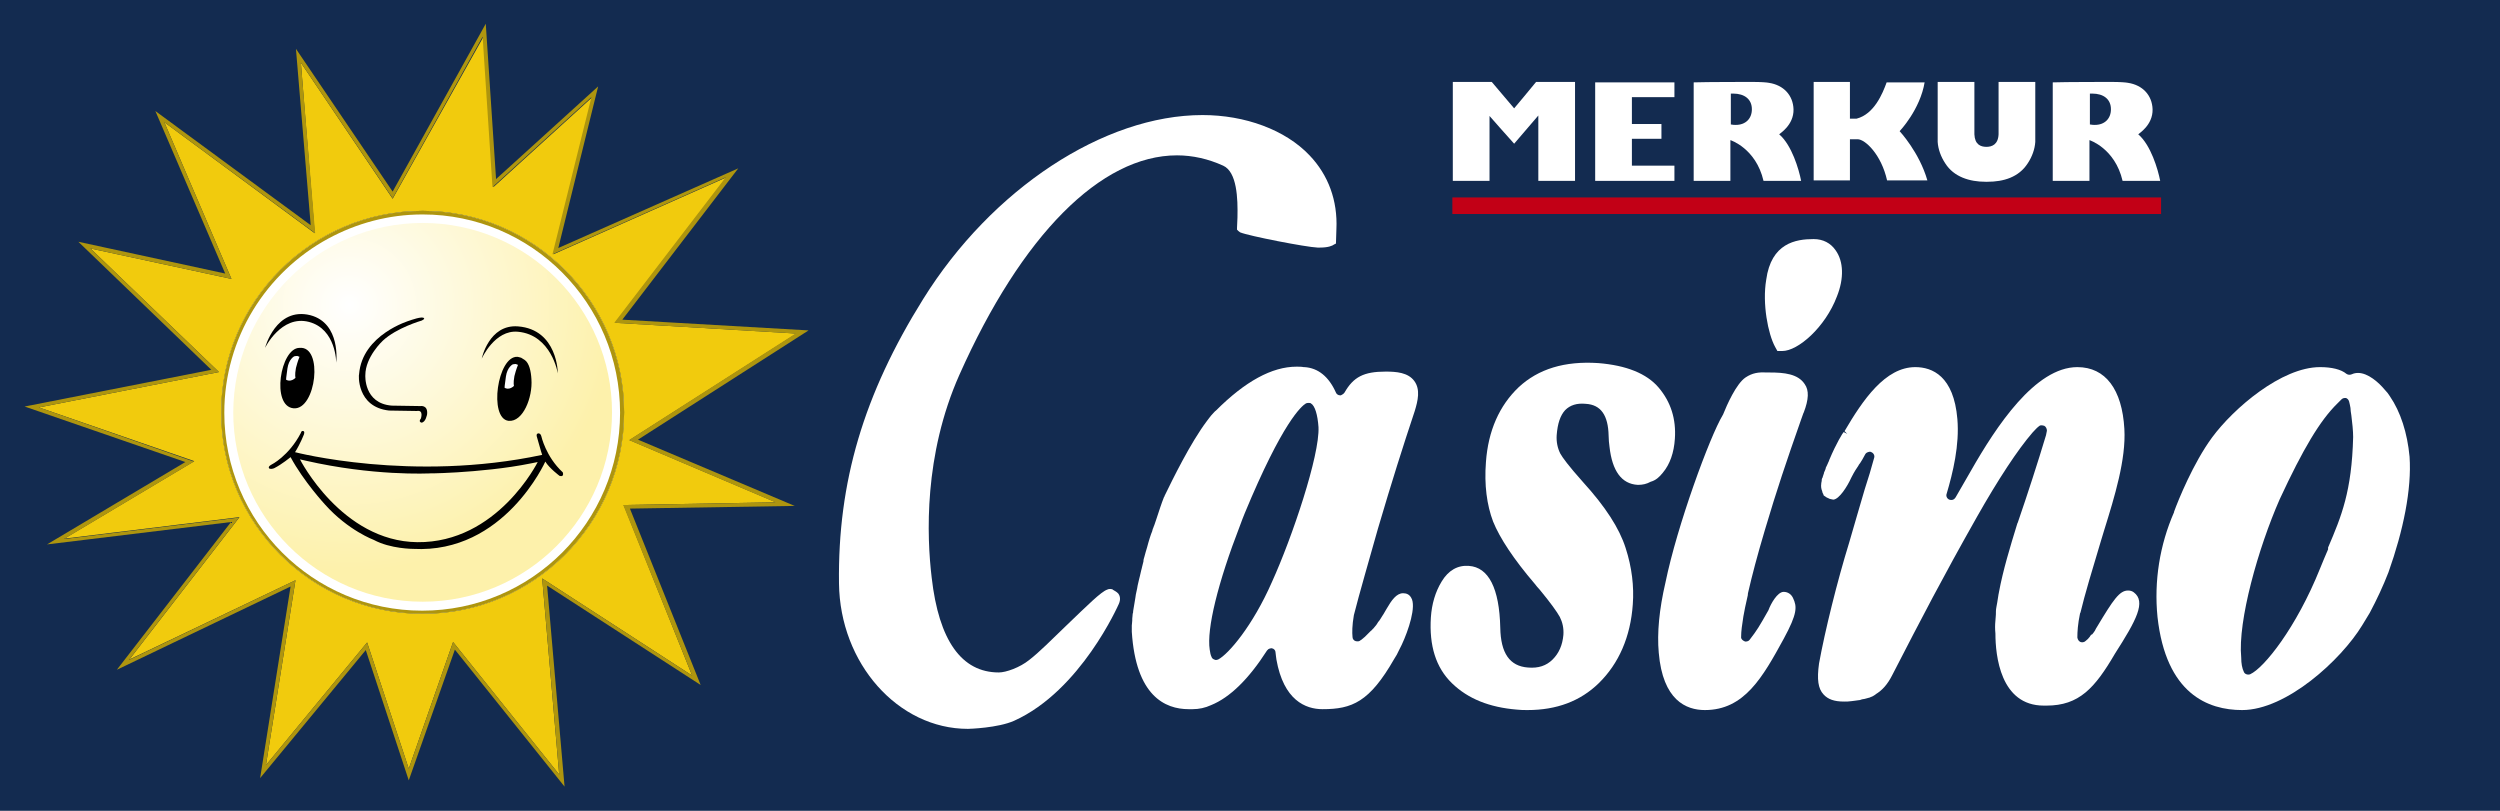
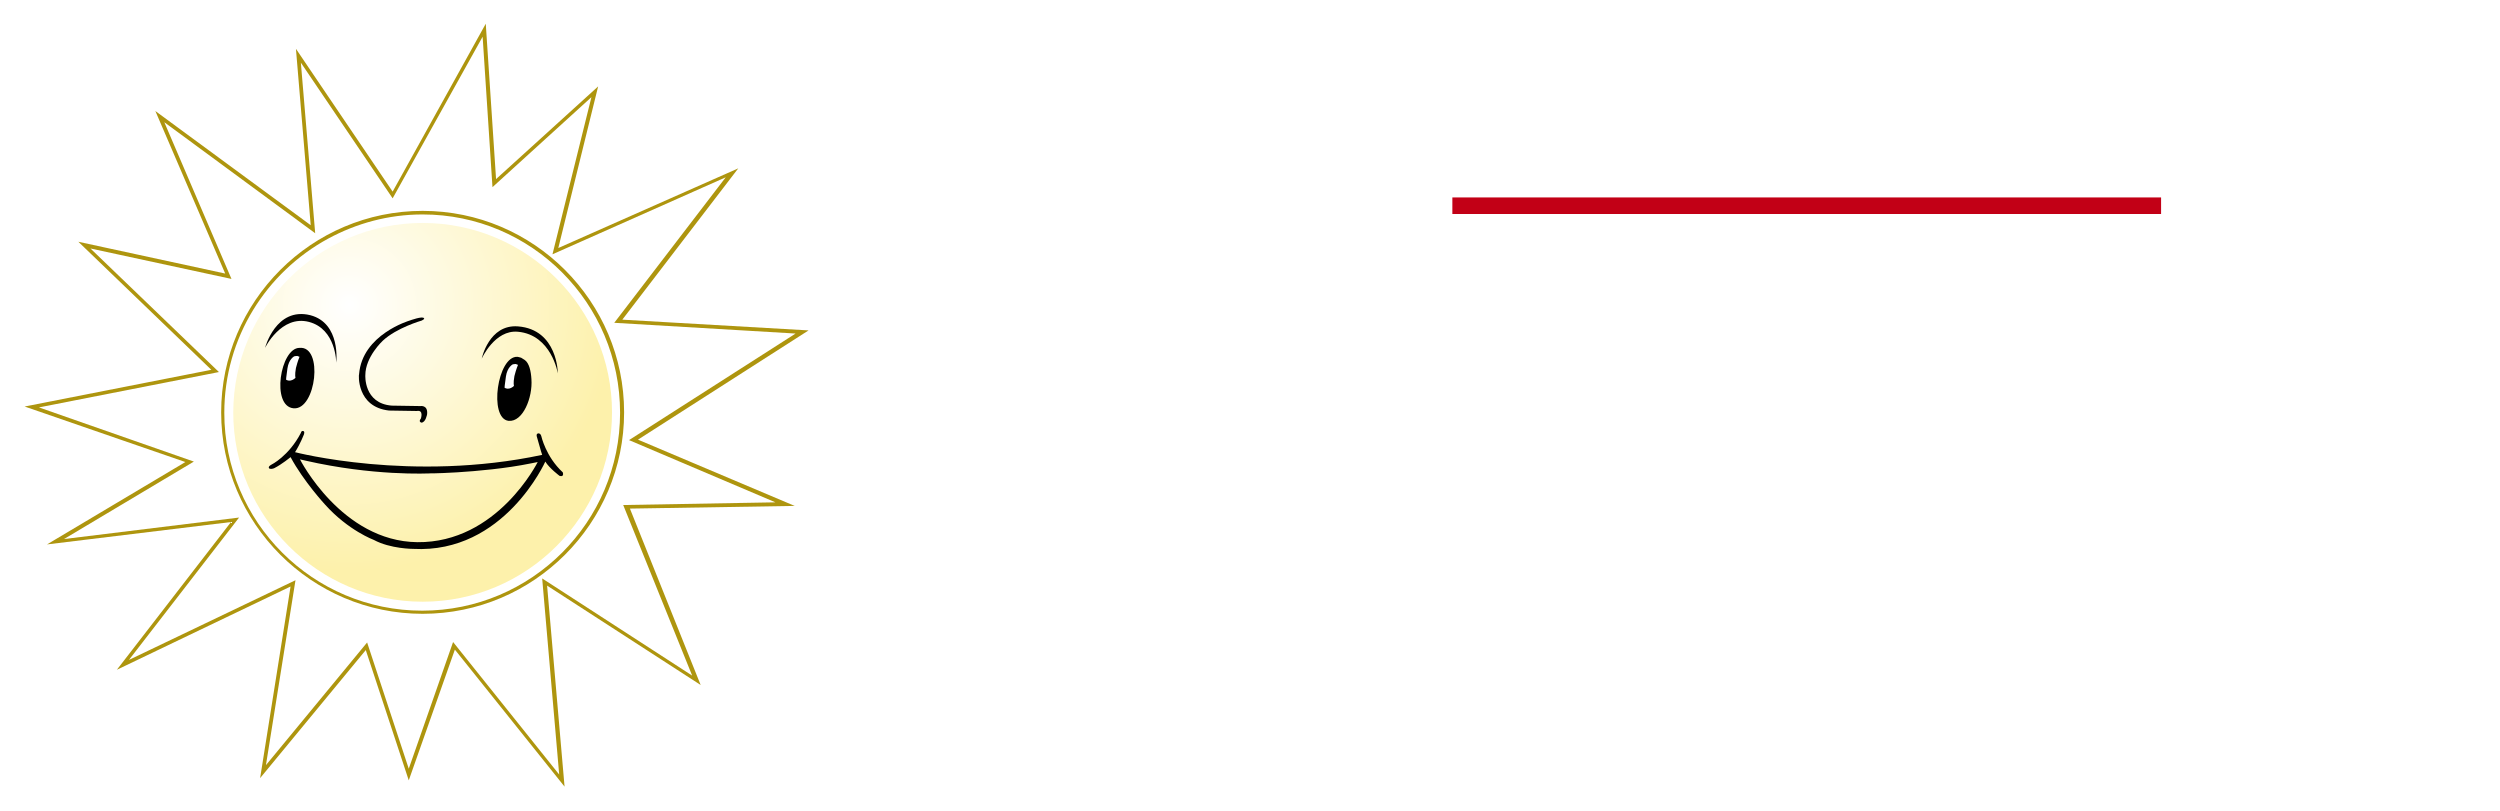
<svg xmlns="http://www.w3.org/2000/svg" id="Ebene_1" x="0px" y="0px" viewBox="0 0 558.4 181.1" style="enable-background:new 0 0 558.4 181.1;" xml:space="preserve">
  <style type="text/css"> .st0{fill:#132B50;} .st1{fill:#FFFFFF;} .st2{fill:#F1CB0D;} .st3{fill:#AE950E;} .st4{fill:url(#XMLID_6_);} .st5{fill:#C20016;} </style>
  <g>
    <g>
-       <rect x="0" y="0" class="st0" width="558.4" height="181.1" />
-     </g>
+       </g>
    <g>
      <circle class="st1" cx="94.4" cy="92.1" r="45" />
-       <path id="XMLID_186_" class="st2" d="M177.9,74.5l-40.5-2.4l24.9-32.5l-38.7,17.2l8.7-35.1l-22.1,20.1l-2.2-33.6L87.7,44.4 L67.2,14l3.1,38.1L36.7,27.3l15,35l-31.5-6.8l28.7,27.6L8.7,91l34.7,12l-29,17.3l39.1-4.8l-24.6,31.8L66,129.6l-6.6,41.3L82,143.5 l9.3,28.2l9.9-28.3l23.7,29.6l-3.8-43.8l33.5,21.7l-15.3-38.1l34-0.6l-32.7-13.9L177.9,74.5z M94.4,137.1c-24.8,0-45-20.2-45-45 c0-24.8,20.2-45,45-45c24.8,0,45,20.2,45,45C139.4,116.9,119.2,137.1,94.4,137.1z" />
      <g id="XMLID_176_">
        <path id="XMLID_182_" class="st3" d="M94.4,47.1c-24.8,0-45,20.2-45,45c0,24.8,20.2,45,45,45c24.8,0,45-20.2,45-45 C139.4,67.3,119.2,47.1,94.4,47.1z M138.5,92.2c0,24.4-19.8,44.2-44.2,44.2c-24.4,0-44.2-19.8-44.2-44.2 c0-16.8,9.4-31.4,23.2-38.9c6.3-3.4,13.4-5.4,21.1-5.4C118.7,47.9,138.5,67.7,138.5,92.2C138.5,92.1,138.5,92.1,138.5,92.2 C138.5,92.1,138.5,92.2,138.5,92.2z" />
        <path id="XMLID_177_" class="st3" d="M142.5,98.2l38.1-24.4L139,71.4l25.9-33.8l-40.2,17.8l8.9-36.1L110.8,40l-2.3-34.7 L87.7,42.8L66.1,10.9l3.3,39.4L34.7,24.8l15.6,36.3l-32.8-7.1l29.7,28.6L5.5,90.8l35.9,12.4l-30.9,18.4l41.1-5l-25.5,33L64.9,131 l-6.8,42.8l23.6-28.6l9.6,29.1l10.3-29.2l24.5,30.6l-3.9-44.9l34.3,22.2l-15.8-39.4l36.8-0.6L142.5,98.2z M154.6,150.9 l-33.5-21.7l3.8,43.8l-23.7-29.6l-9.9,28.3L82,143.5l-22.6,27.4l6.6-41.3l-37.2,17.8l24.6-31.8l-39.1,4.8l29-17.3L8.7,91 l40.2-7.9L20.2,55.5l31.5,6.8l-15-35l33.7,24.8L67.2,14l20.5,30.3l20.1-36.1l2.2,33.6l22.1-20.1l-8.7,35.1l38.7-17.2l-24.9,32.5 l40.5,2.4l-37.2,23.8l32.7,13.9l-34,0.6L154.6,150.9z" />
      </g>
      <radialGradient id="XMLID_6_" cx="242.659" cy="-52.963" r="36.233" gradientTransform="matrix(1.645 0 0 1.645 -321.131 155.199)" gradientUnits="userSpaceOnUse">
        <stop offset="0" style="stop-color:#FFFFFF" />
        <stop offset="0.999" style="stop-color:#FDF1AB" />
      </radialGradient>
      <path id="XMLID_175_" class="st4" d="M94.4,49.8c23.3,0,42.3,19,42.3,42.3c0,23.3-19,42.3-42.3,42.3c-23.3,0-42.3-19-42.3-42.3 C52.2,68.8,71.1,49.8,94.4,49.8z" />
      <path id="XMLID_172_" d="M125.7,105.5c-3.8-3.5-4.8-8.1-4.8-8.1c-0.2-0.7-0.7-0.6-0.7-0.6c-0.5,0.1-0.3,0.7-0.3,0.7 c0.9,3.3,1.2,4.1,1.2,4.1c-29.1,6.2-55.2-0.6-55.2-0.6c1.2-1.9,2-4,2-4c0.2-0.6-0.1-0.7-0.1-0.7c-0.5-0.2-0.6,0.4-0.6,0.4 c-2.7,5.2-6.6,7.1-6.6,7.1l0,0c0,0-0.8,0.4-0.5,0.8c0,0,0.2,0.3,1.1,0v0c1.8-0.9,3.7-2.5,3.7-2.5c2.9,5.4,7.7,10.6,7.7,10.6 c5.2,5.8,10.9,7.9,10.9,7.9c3.7,2,8.8,2,8.8,2c20.3,1.1,29.5-19.5,29.5-19.5c0.9,1.5,3.2,3.2,3.2,3.2 C126.1,106.6,125.7,105.5,125.7,105.5z M93.2,121.1c-16.9-0.2-26.2-18.5-26.2-18.5l1.3,0.3c14.9,3.4,27,2.9,28.5,2.8 c-3.7,0.1,10.5,0.1,21.8-2.2l1.5-0.3C120.1,103.2,111.1,121.3,93.2,121.1z" />
      <path id="XMLID_170_" d="M86.9,91.7c0.3,0,6.2,0.1,6.2,0.1c1.6-0.3,0.9,1.7,0.9,1.7c-0.6,0.7,0.1,0.9,0.1,0.9c1,0,1.3-1.9,1.3-1.9 c0.2-2.1-1.5-1.8-1.5-1.8c0,0-6.4-0.1-6.4-0.1c-6.3-0.5-5.9-6.8-5.9-6.8c0-4.1,3.9-7.7,3.9-7.7c3.1-2.9,8.7-4.5,8.7-4.5 c0.8-0.4,0.5-0.5,0.5-0.5c-0.2-0.6-3.2,0.5-3.2,0.5s-10.6,3.1-11.3,12C80.1,83.6,79.6,90.9,86.9,91.7" />
      <path id="XMLID_169_" d="M59.2,77.7c0,0,3.6-7.4,9.8-5.8c6.1,1.6,6.1,9.1,6.1,9.1s1.1-8.8-5.8-10.6C61.6,68.5,59.2,77.7,59.2,77.7 z" />
      <path id="XMLID_168_" d="M115.7,72.9c8.9,0.7,8.9,10.5,8.9,10.5s-1.4-8.6-8.9-9.3c-5.2-0.5-8.1,6-8.1,6S109.2,72.4,115.7,72.9z" />
      <g id="XMLID_62_">
        <g id="XMLID_68_">
          <path id="XMLID_166_" d="M66.7,77.7C66.6,77.7,66.7,77.7,66.7,77.7L66.7,77.7z" />
-           <path id="XMLID_164_" d="M66.9,77.7C66.9,77.7,66.8,77.7,66.9,77.7C66.9,77.7,66.9,77.7,66.9,77.7z" />
          <path id="XMLID_162_" d="M66.8,77.7c0,0-0.1,0-0.1,0C66.7,77.7,66.8,77.7,66.8,77.7z" />
          <path id="XMLID_87_" d="M66.9,77.7c-4.3,0-6.4,13.1-1.3,13.5C70.6,91.6,72.3,77.2,66.9,77.7z" />
        </g>
        <path id="XMLID_64_" class="st1" d="M65.7,79.6c0,0-1.2,0.6-1.5,2.7c-0.3,2-0.3,2.5-0.3,2.5s0.4,0.3,1,0.2 c0.6-0.1,1.1-0.6,1.1-0.6s-0.2-0.6,0.1-2.2c0.4-1.6,0.8-2.5,0.8-2.5s-0.2-0.1-0.5-0.2C66,79.5,65.7,79.6,65.7,79.6z" />
      </g>
      <g id="XMLID_11_">
        <path id="XMLID_46_" d="M118.7,84.7c-0.1-1.8-0.5-3.6-1.5-4.3c0,0-0.6-0.4-0.8-0.5c-0.3-0.1-0.8-0.2-0.8-0.2 c-4.5-0.3-6.5,13.8-2,14.3C116.8,94.3,119,88.8,118.7,84.7z" />
        <path id="XMLID_32_" class="st1" d="M114.5,81.4c0,0-1.2,0.6-1.5,2.7c-0.3,2-0.3,2.5-0.3,2.5s0.4,0.3,1,0.2 c0.6-0.1,1.1-0.6,1.1-0.6s-0.2-0.6,0.1-2.2c0.4-1.6,0.8-2.5,0.8-2.5s-0.2-0.1-0.5-0.2C114.8,81.3,114.5,81.4,114.5,81.4z" />
      </g>
    </g>
    <g>
      <g>
        <g>
          <path class="st1" d="M467.9,27.9c2.2,0,3.6-1.4,3.6-3.5c0-2.2-1.6-3.5-4.2-3.5c-0.2,0-0.3,0-0.5,0v6.9 C467.3,27.9,467.7,27.9,467.9,27.9z M471.6,18.3c1.9,0,3.2,0.1,3.7,0.2c3.3,0.5,5.4,2.8,5.5,5.9c0.1,3.6-3.2,5.5-3.2,5.6 c2.8,2.4,4.4,7.8,4.9,10.4h-8.4c-1.7-7.3-7.4-9.1-7.4-9.1s0,7,0,9.1h-8.2v-22C461,18.3,471.6,18.3,471.6,18.3z" />
          <path class="st1" d="M351.8,18.3v22.1h-8.2V25.8c0,0-4.3,5-5.4,6.3c-1.2-1.3-5.5-6.2-5.5-6.2v14.5h-8.2V18.3h8.7 c0.7,0.8,5,5.9,5,5.9s4.2-5,4.9-5.9H351.8z" />
          <path class="st1" d="M374,18.3v3.4h-9.5v6h6.6v3.3h-6.6v6h9.5v3.4h-17.7v-22H374z" />
          <path class="st1" d="M387.7,27.9c2.2,0,3.6-1.4,3.6-3.5c0-2.2-1.6-3.5-4.2-3.5c-0.2,0-0.3,0-0.5,0v6.9 C387,27.9,387.5,27.9,387.7,27.9z M391.4,18.3c1.9,0,3.2,0.1,3.7,0.2c3.3,0.5,5.4,2.8,5.5,5.9c0.1,3.6-3.2,5.5-3.2,5.6 c2.8,2.4,4.4,7.8,4.9,10.4h-8.4c-1.7-7.3-7.4-9.1-7.4-9.1s0,7,0,9.1h-8.2v-22C380.7,18.3,391.4,18.3,391.4,18.3z" />
          <path class="st1" d="M429.9,18.3c-1,6.2-5.6,11-5.6,11s4.4,4.7,6.2,11h-9c-1.3-5.8-4.9-9.2-6.6-9.2h-1.7v9.2h-8.1V18.3h8.1v8.2 l1.5,0c3.9-1,5.8-5.6,6.7-8.1H429.9z" />
-           <path class="st1" d="M443.5,40.6c-3.6,0-7.1-1.1-9-4.1c-1-1.5-1.6-3.2-1.7-4.8l0-1.8l0-0.9c0,0,0-8.5,0-10.7h8.2 c0,2.2,0,11.7,0,11.7c0.1,2.3,1.4,2.8,2.7,2.8h0c1.2,0,2.6-0.5,2.7-2.8c0,0,0-9.5,0-11.7h8.2c0,2.2,0,10.7,0,10.7l0,0.9l0,1.8 c-0.1,1.6-0.7,3.3-1.7,4.8c-2,3.1-5.4,4.1-9,4.1H443.5z" />
+           <path class="st1" d="M443.5,40.6c-1-1.5-1.6-3.2-1.7-4.8l0-1.8l0-0.9c0,0,0-8.5,0-10.7h8.2 c0,2.2,0,11.7,0,11.7c0.1,2.3,1.4,2.8,2.7,2.8h0c1.2,0,2.6-0.5,2.7-2.8c0,0,0-9.5,0-11.7h8.2c0,2.2,0,10.7,0,10.7l0,0.9l0,1.8 c-0.1,1.6-0.7,3.3-1.7,4.8c-2,3.1-5.4,4.1-9,4.1H443.5z" />
        </g>
        <rect x="324.4" y="44.1" class="st5" width="158.3" height="3.7" />
      </g>
      <g>
        <path class="st1" d="M307.8,118c3.1-10.5,5.5-18.1,8.2-26.2c0.7-2.3,1.3-4.8-0.1-6.7c-1.4-1.9-4-2.1-6.4-2.1 c-4.9,0-7.2,1.2-9.2,4.7c-0.2,0.3-0.6,0.5-0.8,0.6l-0.2,0c-0.4,0-0.8-0.3-0.9-0.6c-1.6-3.6-4-5.5-7-5.7l-0.2,0 c-0.5-0.1-1.1-0.1-1.6-0.1c-5.5,0-11.5,3.3-18,9.8c-0.3,0.2-0.5,0.5-0.8,0.8c-0.4,0.4-0.8,1-1.2,1.5c-3.7,4.9-7.7,13.1-9.5,16.8 l0,0c0,0,0,0,0,0.1l-0.1,0.1c0,0,0,0,0,0l0,0c-0.6,1.5-1.1,3.1-1.7,4.9c0,0.1-0.1,0.2-0.1,0.3c-0.2,0.5-0.3,1-0.5,1.4 c-0.1,0.2-0.1,0.4-0.2,0.5c-0.1,0.4-0.2,0.8-0.4,1.2c-0.1,0.3-0.2,0.6-0.3,0.9c-0.1,0.3-0.2,0.7-0.3,1c-0.1,0.4-0.2,0.7-0.3,1.1 c-0.1,0.3-0.2,0.7-0.3,1c-0.1,0.4-0.2,0.8-0.3,1.1c-0.1,0.3-0.2,0.6-0.2,1c-0.1,0.4-0.2,0.8-0.3,1.2c-0.1,0.3-0.1,0.6-0.2,0.8 c-0.1,0.4-0.2,0.9-0.3,1.3c-0.1,0.3-0.1,0.5-0.2,0.8c-0.1,0.4-0.2,0.9-0.3,1.3c0,0.2-0.1,0.4-0.1,0.6c-0.1,0.5-0.2,0.9-0.3,1.4 c0,0.2-0.1,0.5-0.1,0.7c-0.1,0.4-0.1,0.8-0.2,1.2c0,0.2-0.1,0.4-0.1,0.6c-0.1,0.4-0.1,0.8-0.2,1.2c0,0.2,0,0.4-0.1,0.6 c0,0.4-0.1,0.8-0.1,1.1c0,0.1,0,0.3,0,0.4c0,0.4-0.1,0.8-0.1,1.1c0,0.5,0,0.9,0,1.4c0.9,14.3,7.4,17.3,12.7,17.3 c0.2,0,0.4,0,0.7,0l0.2,0c1.4,0,2.8-0.3,4.1-0.9c4.2-1.7,8.4-5.8,12.5-12.2c0.1-0.1,0.2-0.2,0.3-0.3c0.2-0.1,0.4-0.2,0.6-0.2 c0.1,0,0.2,0,0.2,0c0.5,0.1,0.8,0.5,0.8,0.9c0.1,0.6,0.1,1.1,0.2,1.6c1.6,9.1,6.5,11.1,10.3,11.1c0,0,0,0,0,0c0,0,0,0,0,0 c6.6,0,10.5-1.6,16-11.2c0.4-0.6,0.8-1.3,1.1-2c0.2-0.4,0.4-0.8,0.6-1.2c1.5-3.2,3.3-8.6,2.1-10.5c-0.4-0.7-1-1-1.8-1 c-1.5,0-2.6,1.6-3.7,3.5c-0.2,0.4-0.5,0.8-0.7,1.2c-0.1,0.1-0.1,0.2-0.2,0.3c-0.2,0.3-0.4,0.6-0.5,0.8c-0.1,0.1-0.1,0.2-0.2,0.3 c-0.2,0.2-0.4,0.5-0.5,0.7c-0.1,0.1-0.1,0.2-0.2,0.3c-0.2,0.2-0.3,0.4-0.5,0.6c-0.1,0.1-0.1,0.2-0.2,0.2 c-0.2,0.2-0.3,0.4-0.5,0.5c-0.1,0.1-0.1,0.1-0.2,0.2c-0.2,0.2-0.3,0.3-0.5,0.5c-0.1,0.1-0.1,0.1-0.2,0.2 c-0.1,0.1-0.3,0.3-0.4,0.4c0,0-0.1,0.1-0.1,0.1c-0.2,0.1-0.3,0.3-0.5,0.4l0,0l0,0c-0.1,0.1-0.2,0.2-0.4,0.3 c-0.3,0.3-0.7,0.3-1.1,0.2c-0.4-0.1-0.7-0.5-0.7-0.9c-0.1-1-0.1-2.6,0.3-4.9C303.5,133,306,124.4,307.8,118z M272.1,147.3 c-0.3,0.1-0.6,0.2-0.9,0c-0.3-0.1-0.5-0.3-0.6-0.6c-0.2-0.4-0.3-0.9-0.4-1.6c-0.7-4.6,1.8-14.9,6.8-27.8c0.3-0.9,0.7-1.8,1-2.6 c8.5-20.5,12.7-24,13.7-24.6c0.2-0.1,0.4-0.1,0.6-0.1c0.2,0,0.4,0,0.5,0.1c0.9,0.5,1.5,2.5,1.7,5.3c0.3,6.3-5.9,24.7-10.4,34.6 C279.8,139.8,274.4,146.1,272.1,147.3z" />
        <path class="st1" d="M395.3,83.2c-0.2,0-0.4,0-0.8,0c-1.7-0.1-3.1,0.1-4.6,1.1c-2.1,1.4-4.2,6.2-5,8.2c0,0.1-0.1,0.1-0.1,0.2 c-2.9,4.8-10.2,24.7-12.8,37.4c-1.4,6-1.9,11.3-1.5,15.7c0.9,10.6,6.1,12.8,10.3,12.8c8.8,0,12.9-7.3,17.6-15.9 c3.1-5.7,3-7.2,2.1-9.1c-0.4-0.9-1.2-1.4-2.1-1.4c-1.4,0-2.9,2.7-3.4,4.1c-2.1,3.7-2.5,4.4-4.2,6.6c-0.2,0.3-0.6,0.4-0.9,0.4 c-0.1,0-0.2,0-0.3-0.1c-0.3-0.1-0.6-0.4-0.7-0.7c0,0,0,0,0,0c0,0,0-0.1,0-0.1c0-0.1,0-0.1,0-0.2c0-1.2,0.2-2.6,0.5-4.5 c0.2-1.1,0.5-2.7,1-4.8c0-0.1,0-0.1,0-0.2c0-0.2,0.1-0.4,0.1-0.5c0.8-3.5,2-8.1,3.7-13.8c2.7-9.1,4.8-15.3,8.1-24.7l0.5-1.4 l0.1-0.2c1.1-2.9,1.2-4.9,0.2-6.3C401.6,83.5,398.5,83.2,395.3,83.2z" />
-         <path class="st1" d="M410,55.9c-1.1-1.6-2.8-2.5-4.9-2.5c-4,0-9.5,0.9-10.6,9.1c-0.9,5.3,0.4,12.1,2,15l0.5,0.9h1.1 c3.5,0,9.6-5.3,12.2-12.2C411.9,62.2,411.8,58.4,410,55.9z" />
        <path class="st1" d="M476.6,132.3c-0.4-0.3-0.8-0.4-1.3-0.4c-1.9,0-3.3,2.1-6.9,8.1c-0.2,0.3-0.3,0.5-0.4,0.7 c0,0.1-0.1,0.1-0.1,0.2c0,0,0,0,0,0c-0.3,0.4-0.4,0.6-0.6,0.8c0,0,0,0-0.1,0c0,0,0,0,0,0c0,0-0.1,0.1-0.1,0.1c0,0,0,0-0.1,0.1 c0,0,0,0,0,0l-0.1,0.1c0,0,0,0,0,0l-0.1,0.2c-0.3,0.4-0.6,0.7-1,1c-0.3,0.3-0.8,0.3-1.1,0.2c-0.4-0.2-0.6-0.5-0.7-1 c0-1.3,0.1-3,0.6-5.4l0.1-0.2c0.9-3.8,2.7-9.8,4.6-16.1l0.7-2.3c2.3-7.4,4.9-15.8,4.5-22.6C474,87,470.3,82,464,82 c-9.4,0-18.1,13.2-23.8,23.2c-1.1,1.9-2.2,3.8-3.4,5.9c-0.3,0.5-0.8,0.7-1.4,0.5c-0.5-0.2-0.8-0.8-0.6-1.3 c1.4-4.7,2.9-10.9,2.4-16.7c-0.8-9.6-5.6-11.6-9.4-11.6c-6.7,0-11.7,7.3-15.8,14.3l0.6,0.6l0,0l-0.8-0.4 c-0.2,0.2-1.6,2.4-3.2,6.2c0,0.1-0.1,0.2-0.1,0.3l-0.1,0.2c-0.2,0.5-0.4,0.9-0.6,1.3c0,0,0,0.1,0,0.1c-0.1,0.4-0.3,0.7-0.4,1 c0,0,0,0,0,0.1c-0.1,0.3-0.2,0.6-0.3,0.9c0,0.1,0,0.1-0.1,0.2c-0.1,0.2-0.1,0.4-0.1,0.6c0,0.2-0.1,0.4-0.1,0.5c0,0,0,0.1,0,0.1 c-0.1,0.7,0,1.2,0.2,1.7l0.1,0.4l0,0c0,0,0,0,0,0c0.1,0.1,0.1,0.2,0.2,0.4c0,0,0,0,0,0.1c0.1,0.1,0.2,0.2,0.4,0.3 c0,0,0.1,0,0.1,0.1c0.2,0.1,0.4,0.2,0.6,0.3c0.1,0,0.1,0,0.2,0.1c0.3,0.1,0.5,0.1,0.9,0.2c1.3-0.1,3.1-2.9,4-4.9 c0.7-1.4,1.2-2.1,1.6-2.7l0.1-0.2c0.1-0.1,0.2-0.3,0.3-0.4c0.3-0.4,0.6-1,1.1-1.9c0.1-0.2,0.3-0.4,0.6-0.5c0.1,0,0.2-0.1,0.4-0.1 c0,0,0,0,0,0c0.1,0,0.3,0,0.4,0.1c0.5,0.2,0.8,0.8,0.6,1.3c-0.6,2.2-1.3,4.6-2.1,7c-1.1,3.8-2.3,7.8-3.5,12 c-2.6,8.4-5.4,19.7-6.7,26.9c-0.5,3.6-0.2,5.6,1,6.9c1,1.1,2.4,1.6,4.6,1.6c0.5,0,1.1,0,1.7-0.1c0.5-0.1,1.1-0.1,1.5-0.2 c0.3,0,0.5-0.1,0.8-0.2c0.2,0,0.4-0.1,0.6-0.1c0.4-0.1,0.7-0.2,1.1-0.3c0.1,0,0.1,0,0.2-0.1c0.4-0.1,0.7-0.3,1-0.5 c0,0,0.1,0,0.1-0.1c1.5-0.9,2.7-2.2,3.8-4.4c6.7-13,11.1-21.5,18.9-35.3c4.7-8.3,9.1-15,12.4-18.8c0.5-0.5,0.9-1,1.3-1.3 c0.2-0.2,0.4-0.3,0.6-0.3c0.2,0,0.4,0,0.7,0.1c0.4,0.2,0.6,0.7,0.6,1.1c-0.1,0.3-0.1,0.7-0.2,1c-1.8,6-4.1,13.1-6.3,19.5 l-0.1,0.2c-1.7,5.5-3.2,10.5-4.1,15.3c0,0.2-0.1,0.4-0.1,0.5c-0.1,0.6-0.2,1.3-0.3,1.9c-0.1,0.4-0.1,0.7-0.2,1.1 c-0.1,0.5-0.1,1.1-0.1,1.6c0,0.4-0.1,0.9-0.1,1.3c-0.1,1-0.1,1.9,0,2.9c0,4.9,1.1,16.1,10.8,16.1c0.2,0,0.4,0,0.6,0 c7.3,0,10.8-3.9,15.3-11.6C477.2,138.5,479.4,134.4,476.6,132.3z" />
        <path class="st1" d="M538.2,102c-0.5-5.3-2-10-4.4-13.5c-0.3-0.5-0.7-1-1.1-1.4c-1.4-1.7-3.8-3.8-6-3.8c-0.5,0-1,0.1-1.4,0.3 c-0.5,0.2-0.9,0.1-1.2-0.1c-1.2-1-3.3-1.5-5.9-1.5c-8.6,0-19.3,9.2-24.1,15.7c-4.2,5.7-7.6,14.1-8.5,16.6l0,0.1 c-3.2,7.3-4.5,15.4-3.7,23.4c1.9,17.2,11.3,20.8,18.9,20.8c9.9,0,22.1-11.2,26.8-18.9l1.7-2.8c1.6-3,3-6,4.2-9.1 C536.8,118.5,538.7,109.3,538.2,102z M520,122.7c-0.6,1.4-1.2,2.8-1.8,4.3c-5.3,13.2-12.5,22.2-15.6,23.6c-0.5,0.2-1.2,0-1.4-0.5 c-0.4-0.8-0.6-1.9-0.6-3.2c-0.8-8.2,3.8-24.5,8.6-35.4c5.2-11.2,9-17.6,12.9-21.4c0.3-0.3,0.6-0.6,0.9-0.9 c0.2-0.2,0.5-0.3,0.7-0.3c0.1,0,0.2,0,0.3,0c0.3,0.1,0.6,0.4,0.7,0.8c0.1,0.4,0.2,0.8,0.3,1.4c0,0.5,0.1,1,0.2,1.7 c0.2,1.5,0.4,3.5,0.4,4.8c-0.3,12.1-2.6,17.7-5.6,24.7L520,122.7z" />
        <path class="st1" d="M249.2,132.1C249.2,132.1,249.2,132.1,249.2,132.1c-0.2-0.1-0.3-0.2-0.5-0.3c0,0-0.1,0-0.1-0.1 c-0.4-0.2-0.9-0.2-1.3,0c-1.4,0.5-4.3,3.4-9.1,8c-3.1,3-6.2,6.1-8.3,7.7c-2.1,1.7-5.2,2.8-6.8,2.8c-8.3,0-13.4-7.1-15-21.2 c-1.1-9.2-1.8-27.3,6.2-45.3c13.9-31.2,31.6-49,48.6-49c3.5,0,7,0.8,10.3,2.3c3.1,1.4,3.3,7.3,3.2,11.6l-0.1,2.3l0,0.4l0.3,0.3 l0.4,0.3c1.9,0.8,14.7,3.3,17.3,3.4l0.5,0c1.9,0,2.8-0.4,3.2-0.7l0.4-0.2l0.1-3.2c0.3-6.4-1.8-12.1-6-16.5 c-5.4-5.7-14.4-9-23.9-9c-22,0-47.1,16.5-62.4,41.1c-13.3,21.3-19.1,40.9-18.8,63.5c0.2,17.9,13.2,32.5,28.8,32.5h0l0,0 c0.3,0,6.7-0.2,10.3-1.8c14.9-6.7,23.3-25.9,23.4-26.1c0.5-1.1,0.2-1.9-0.1-2.3C249.6,132.4,249.4,132.2,249.2,132.1z" />
        <path class="st1" d="M371.4,105.6c1.6-1.9,2.5-4.5,2.7-7.6c0.3-4.4-0.9-8.2-3.6-11.4c-2.7-3.2-7.3-5-13.5-5.5 c-7.5-0.5-13.4,1.3-17.8,5.4c-4.3,4.1-6.8,9.7-7.3,16.7c-0.4,5.1,0.2,9.6,1.6,13.3c1.5,3.7,4.6,8.4,9.3,13.9 c0.4,0.5,0.7,0.9,1.1,1.3c2.4,2.9,3.9,5,4.5,6.1c0.6,1.2,0.9,2.5,0.8,4c-0.2,2.3-1,4.1-2.4,5.5c-1.4,1.4-3.2,2-5.5,1.8 c-4.1-0.3-6.1-3.2-6.2-8.9c-0.2-8.8-2.6-13.5-7-13.8c-2.5-0.2-4.6,1-6.1,3.5c-1.4,2.3-2.2,5-2.4,8c-0.4,6.3,1.1,11.2,4.7,14.7 c3.6,3.5,8.4,5.4,14.5,5.9c0.8,0.1,1.6,0.1,2.4,0.1c6.5,0,11.8-2,15.9-6c4.5-4.4,7.1-10.4,7.6-17.6c0.3-4-0.2-8.3-1.6-12.6 c-1.4-4.4-4.5-9.2-9.5-14.7c-3.3-3.7-4.6-5.5-5.1-6.4c-0.6-1.2-0.9-2.6-0.8-4.1c0.2-2.6,0.8-4.4,1.9-5.6c1.1-1.1,2.6-1.6,4.6-1.4 c3.4,0.2,5,2.6,5.1,7.1c0,0.9,0.1,1.7,0.2,2.5c0.6,5.4,2.7,8.3,6.3,8.5c0,0,0,0,0,0c0,0,0,0,0,0c0,0,0.1,0,0.1,0 c1,0,1.9-0.2,2.8-0.7C369.8,107.3,370.6,106.6,371.4,105.6z" />
      </g>
    </g>
  </g>
</svg>